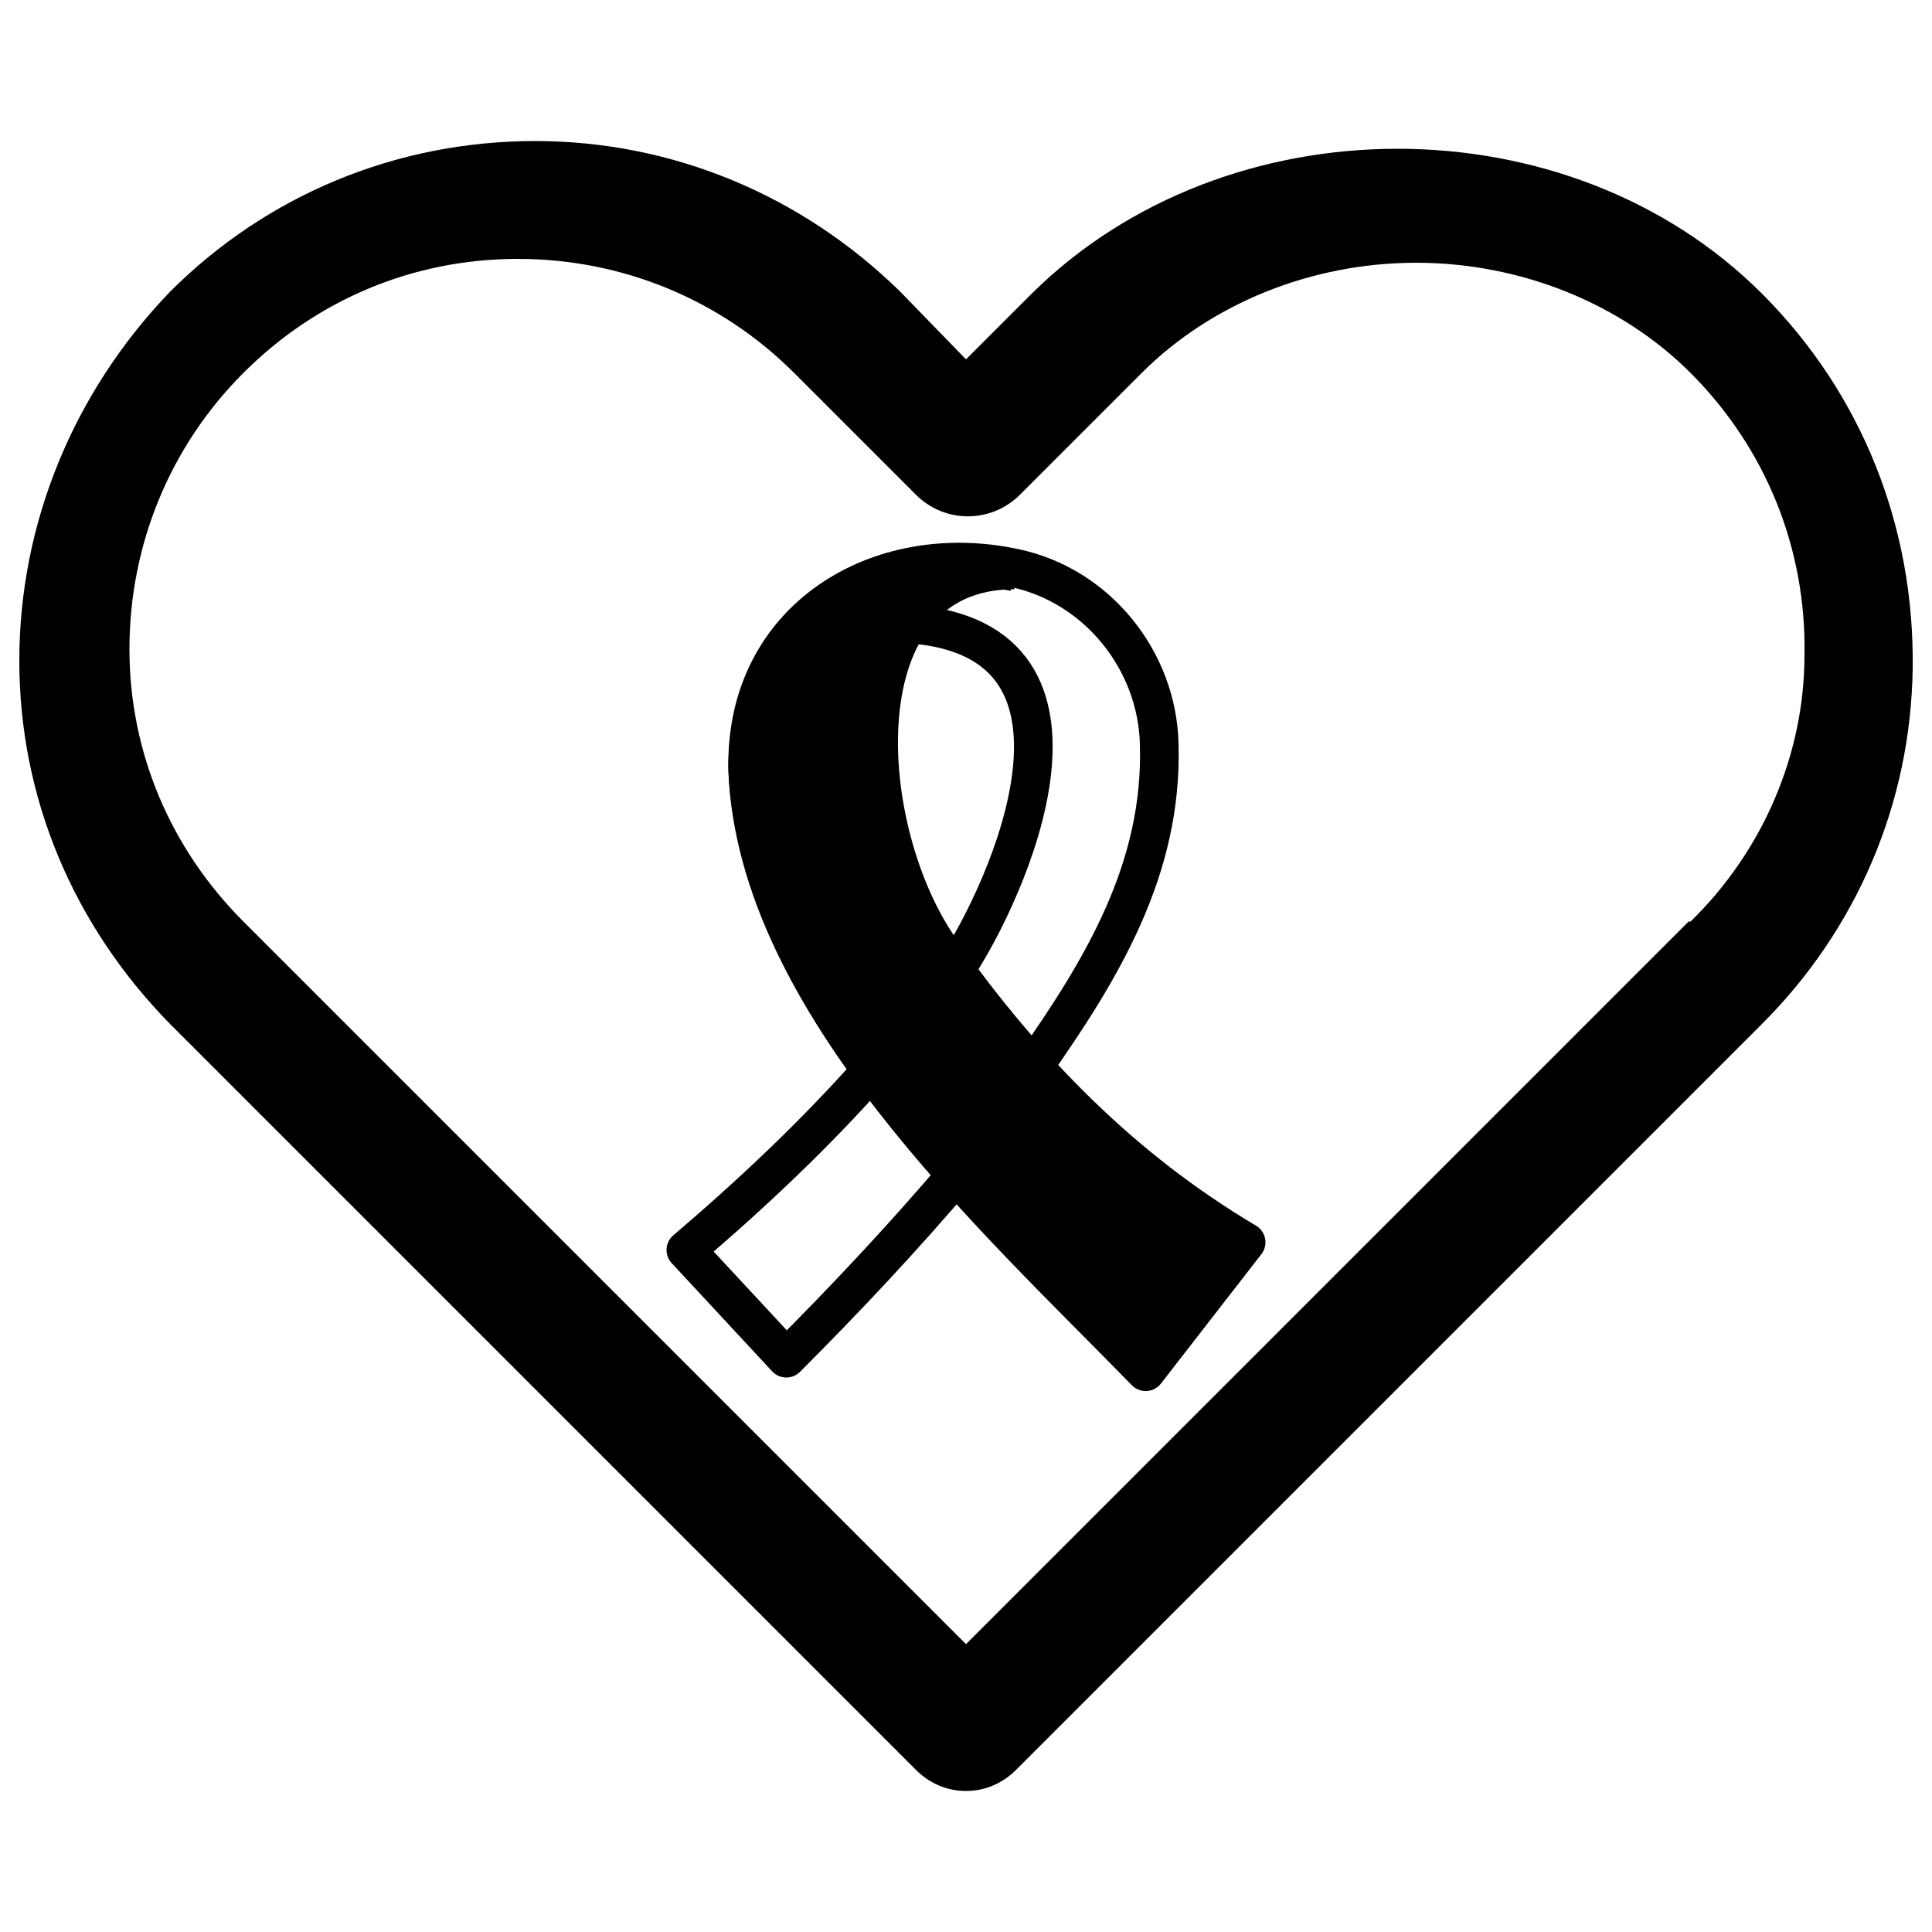
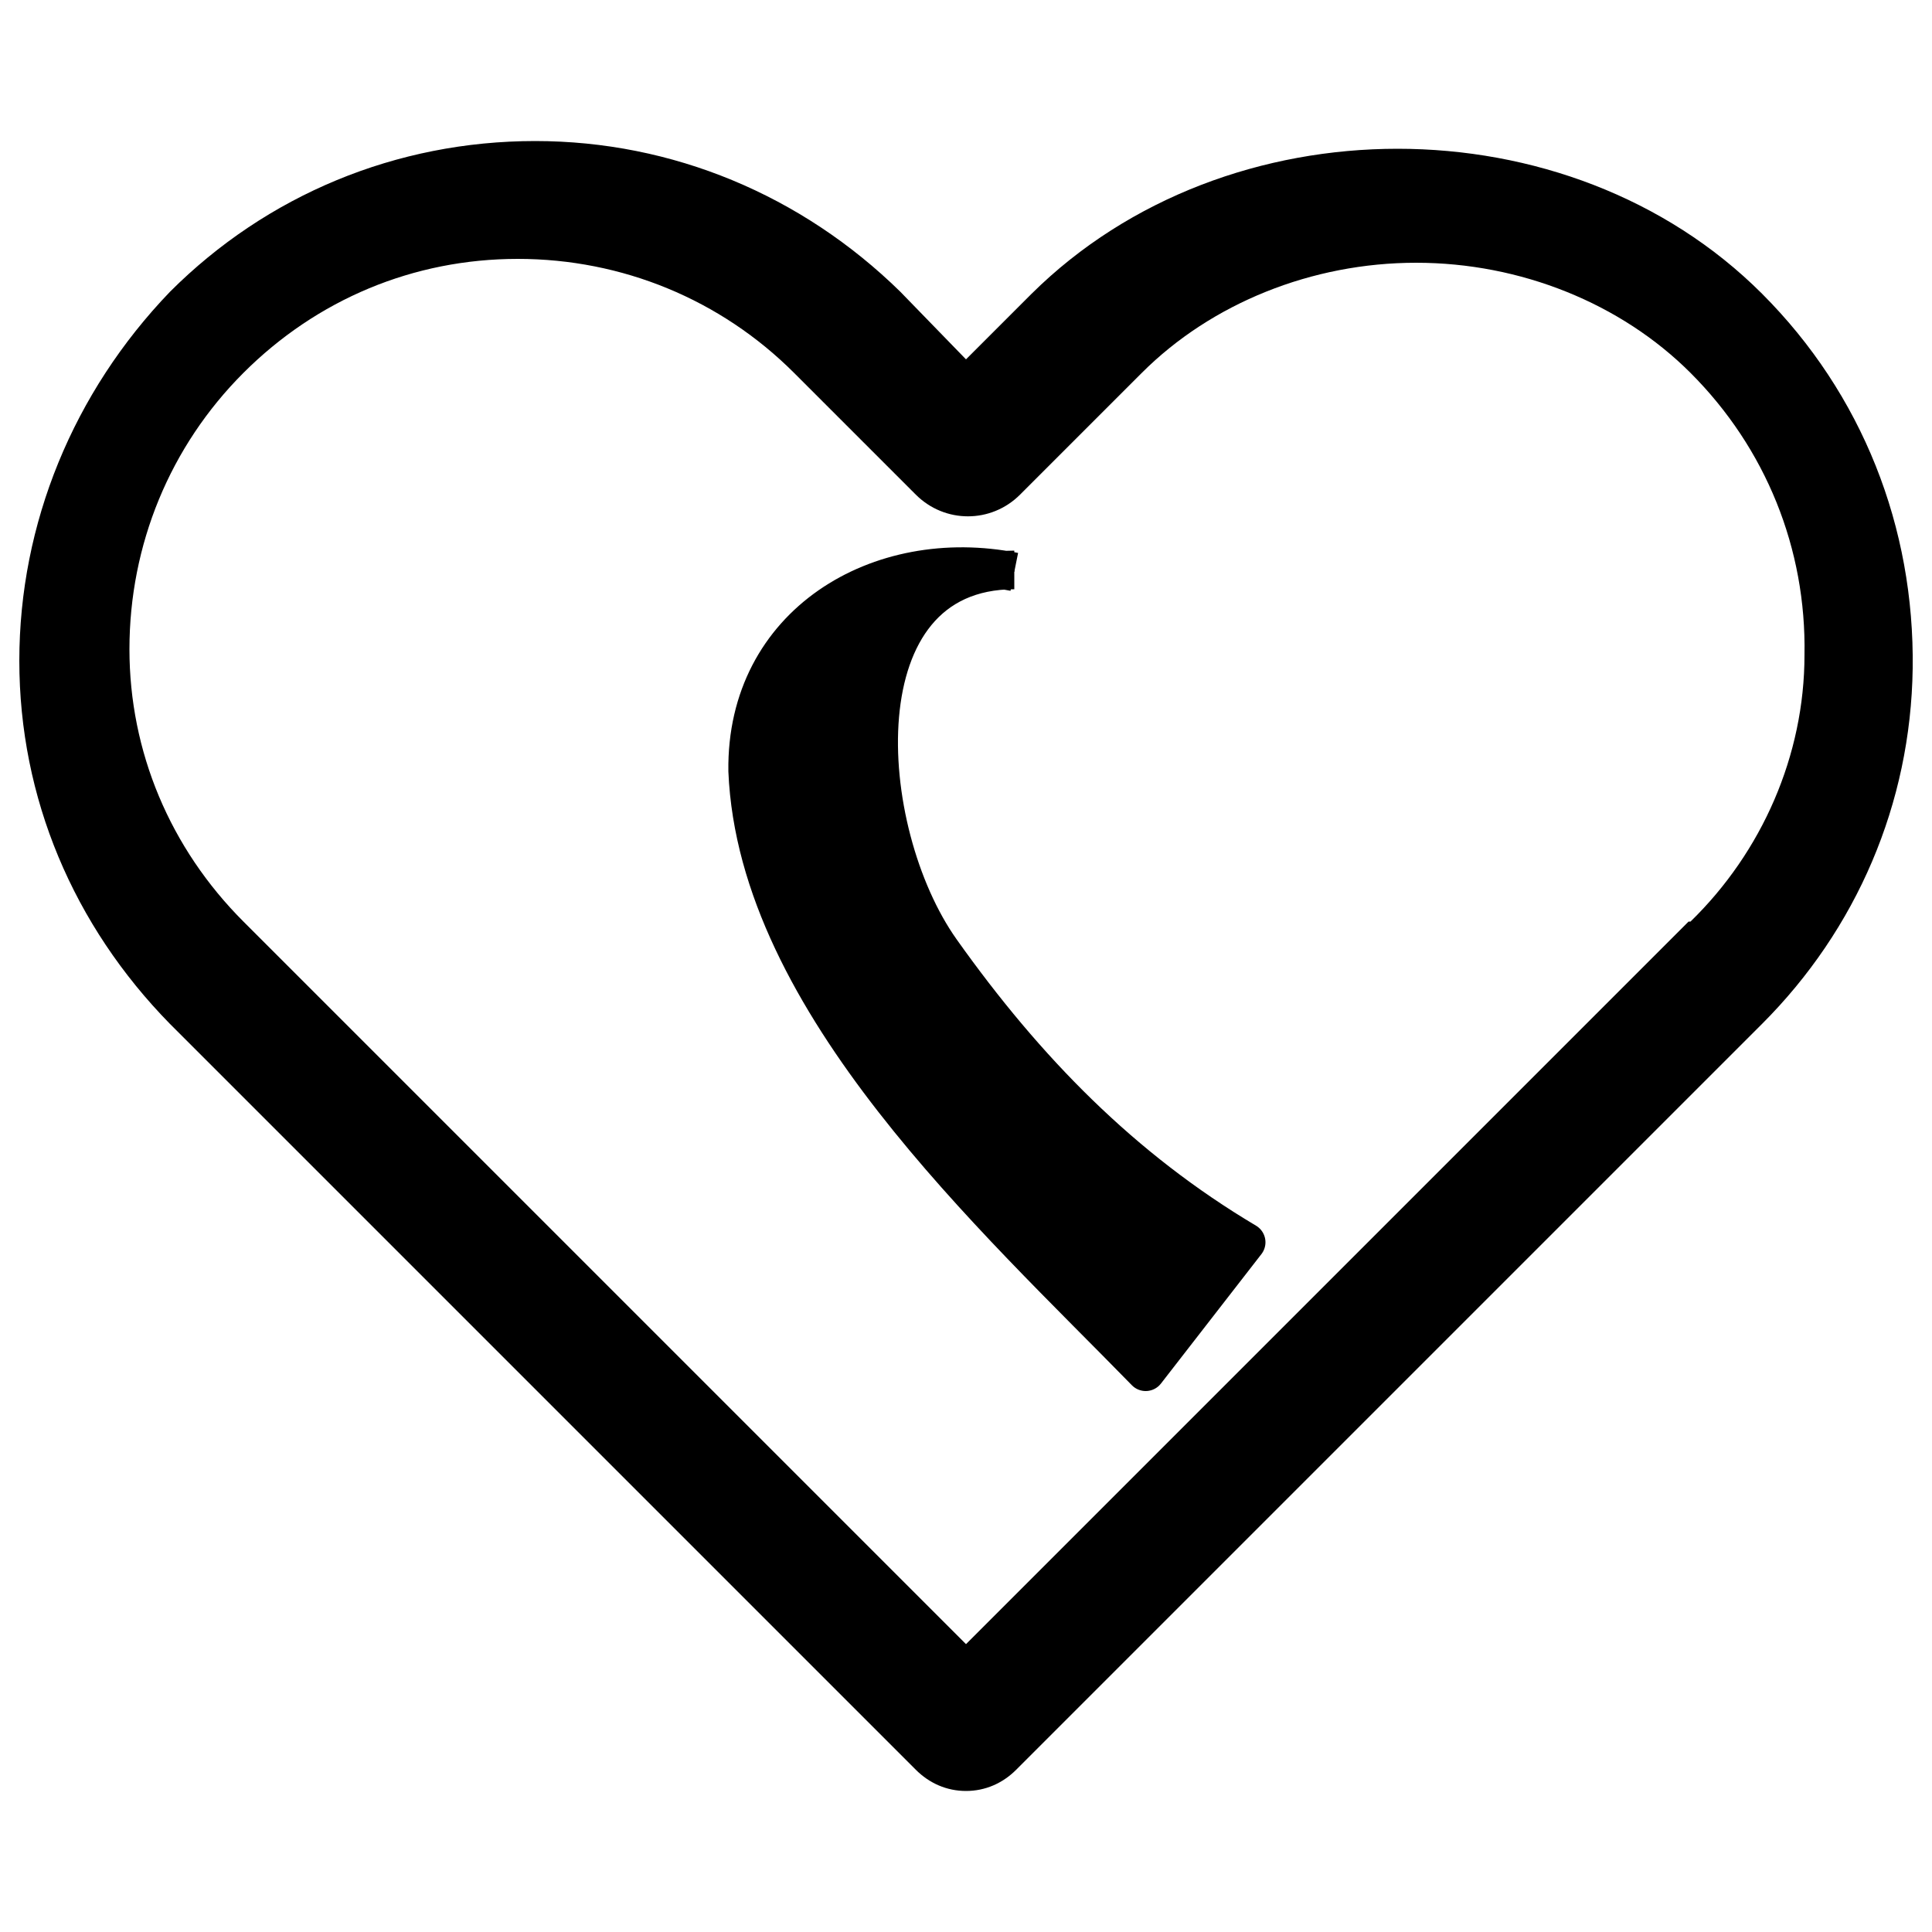
<svg xmlns="http://www.w3.org/2000/svg" version="1.1" viewBox="0 0 100 100">
  <defs>
    <style>
      .cls-1, .cls-2 {
        stroke: #000;
        stroke-linejoin: round;
        stroke-width: 2px;
      }

      .cls-2 {
        fill: none;
      }
    </style>
  </defs>
  <g>
    <g id="Layer_1">
-       <path class="cls-2" d="M53.5,55.2c3.5-5,6.7-10.2,6.5-16.7-.1-4.3-3.2-8.2-7.5-9.1-7-1.5-13.9,2.6-13.8,10.3.2,5.5,2.9,10.7,6.5,15.6-3,3.4-6.3,6.5-9.7,9.4,0,0,5.2,5.6,5.2,5.6,3.1-3.1,6.1-6.3,8.9-9.6,3.3,3.8,6.9,7.2,9.8,10.2M47.1,32.3c11,.8,5,13.9,2.4,17.8" />
      <path class="cls-1" d="M52.5,29.5c-9.1,0-8.2,13.5-3.8,19.7s9.4,11.3,15.8,15.1c0,0-5.2,6.7-5.2,6.7h0c-7.8-8-20.1-19.1-20.6-31.1-.1-7.6,6.8-11.7,13.8-10.3" />
      <path d="M91.2,15.2c-10-10-27.7-10-37.8,0l-3.4,3.4-3.4-3.5c-5.1-5-11.8-7.8-18.9-7.8-7.2,0-13.9,2.8-18.9,7.8C3.8,20.3,1,27.1,1,34.2c0,7.1,2.8,13.7,7.8,18.8l38.6,38.6c.7.7,1.6,1.1,2.6,1.1s1.9-.4,2.6-1.1l38.6-38.6c4.9-4.9,7.7-11.4,7.8-18.4.1-7.3-2.6-14.2-7.8-19.4ZM87.4,47.7l-37.4,37.4L12.6,47.7c-3.8-3.8-5.9-8.8-5.9-14.1,0-5.4,2.1-10.5,5.9-14.3,3.8-3.8,8.8-5.9,14.2-5.9s10.5,2.1,14.3,5.9l6.3,6.3c1.5,1.5,3.9,1.5,5.4,0l6.3-6.3c3.6-3.6,8.8-5.7,14.2-5.7h0c5.4,0,10.6,2.1,14.2,5.7,3.9,3.9,6,9.1,5.9,14.6,0,5.2-2.2,10.2-5.9,13.8Z" />
    </g>
  </g>
</svg>